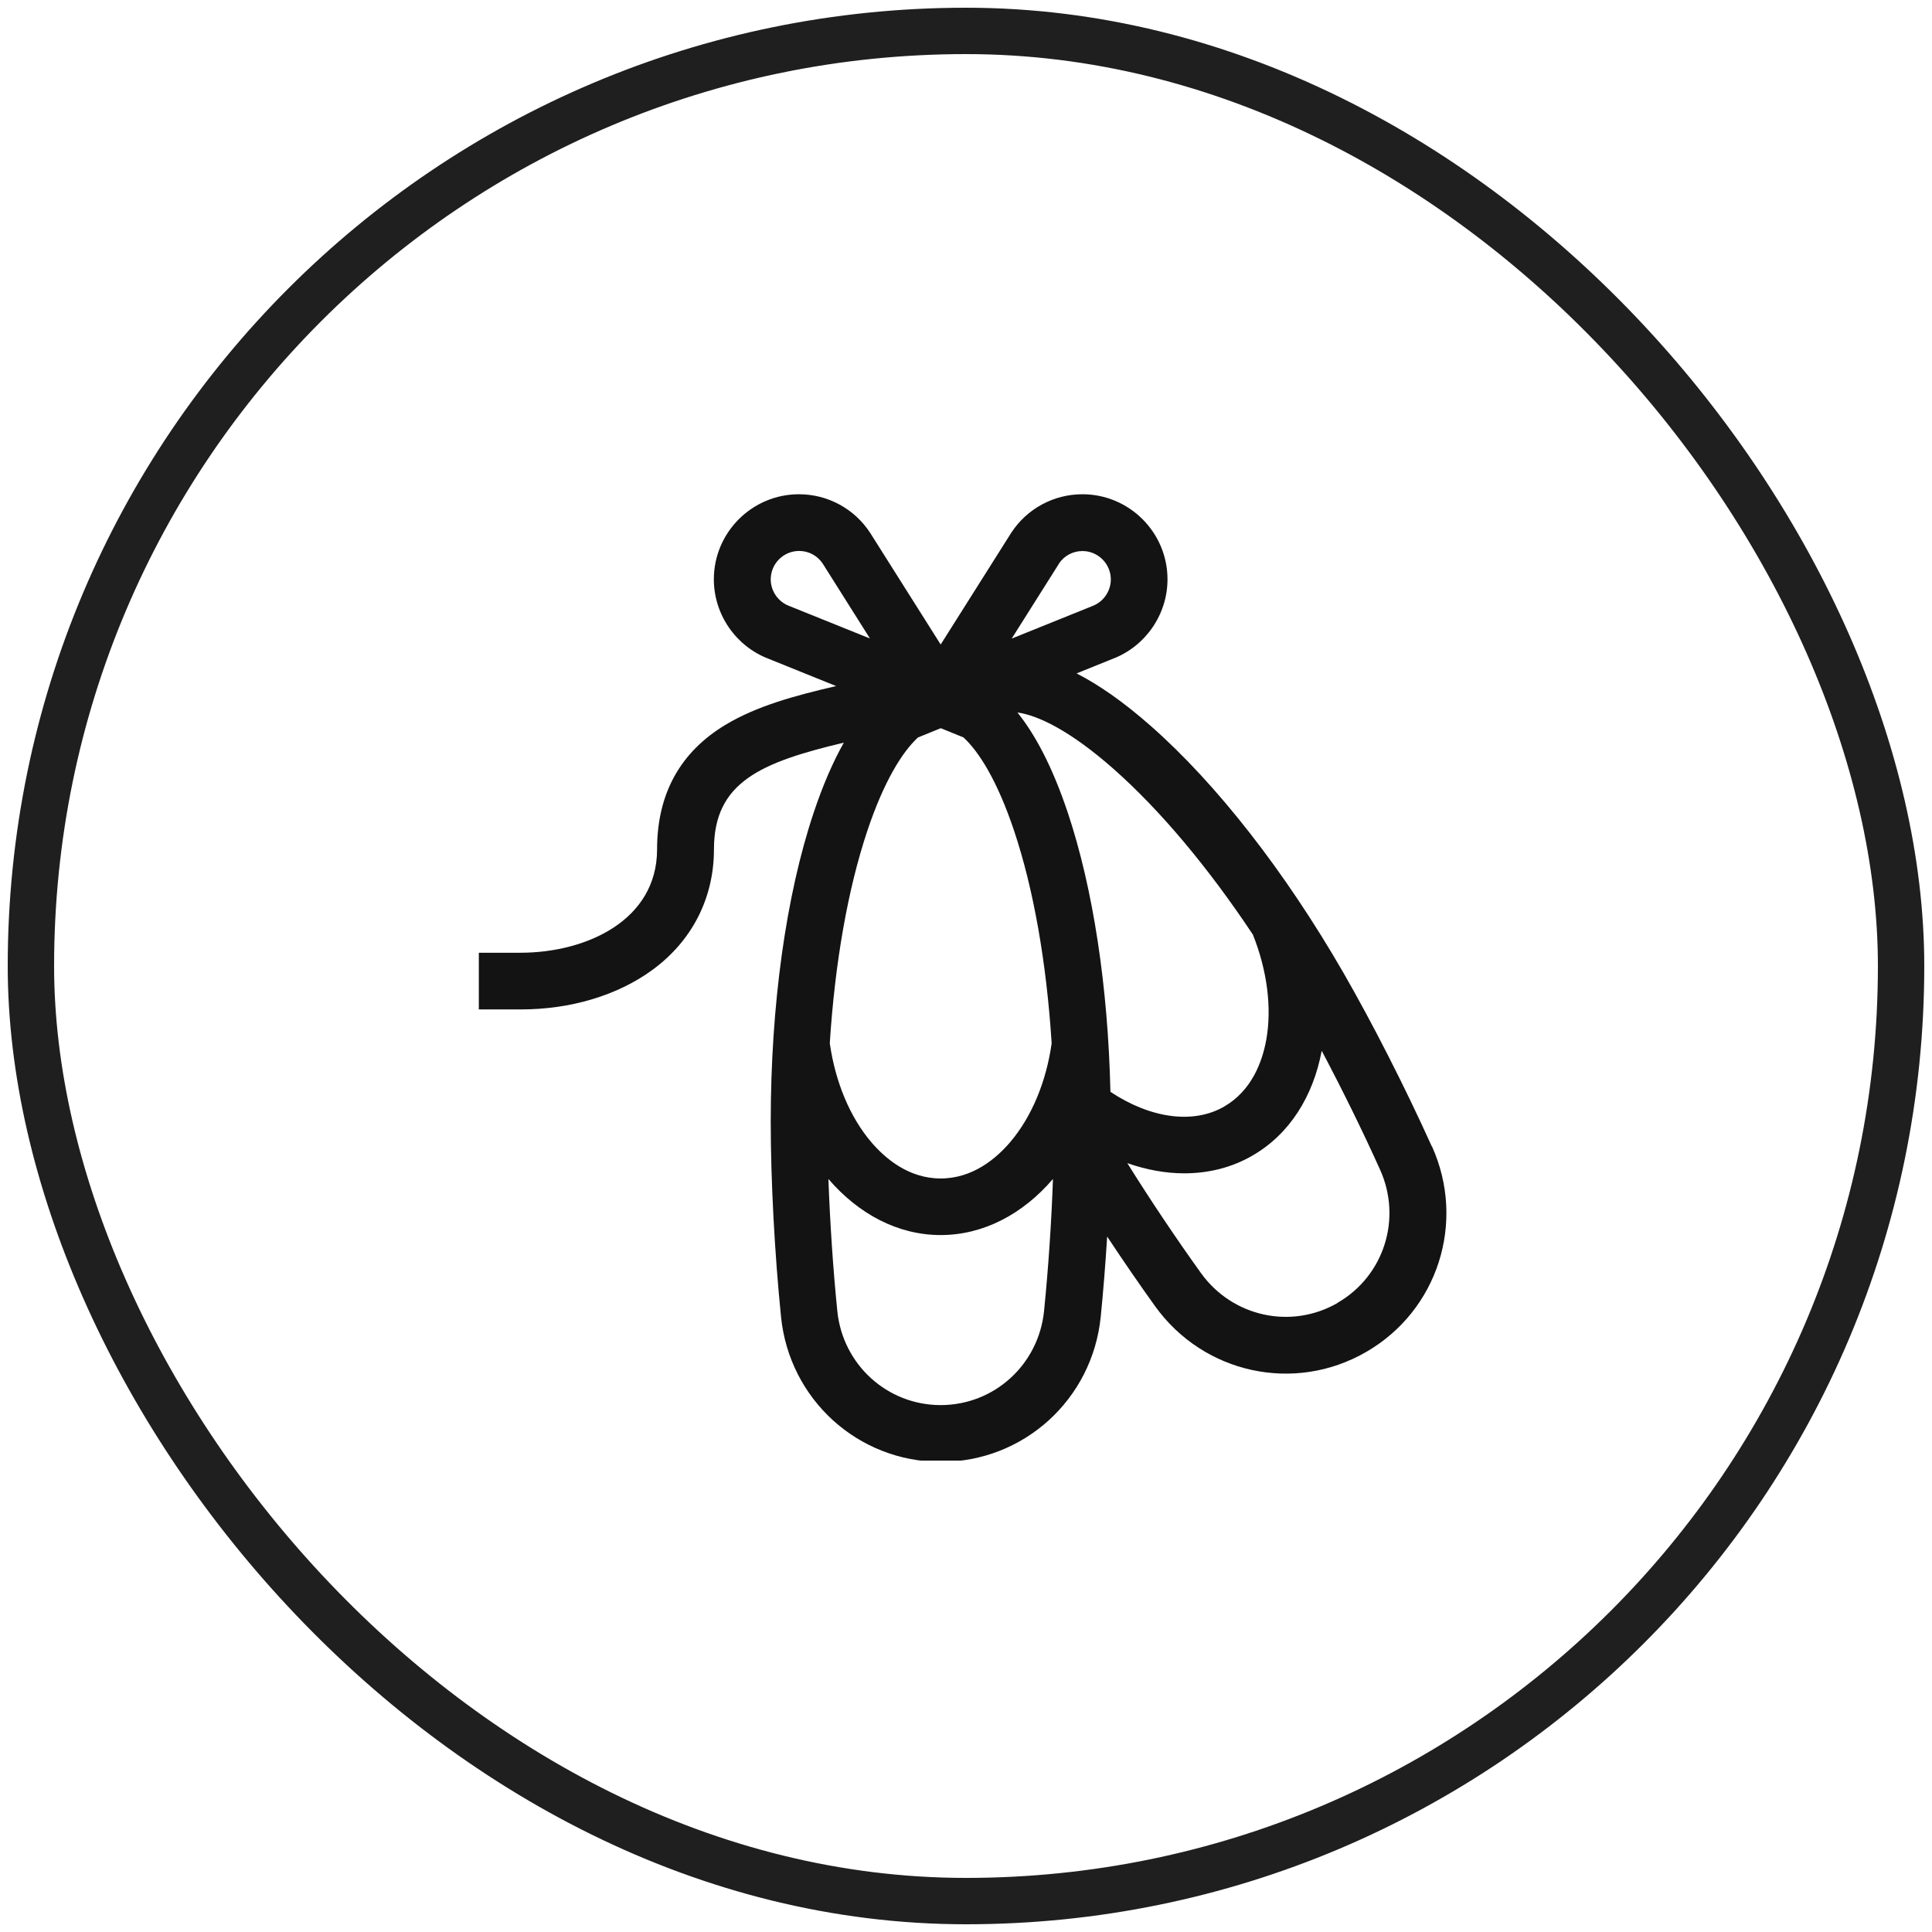
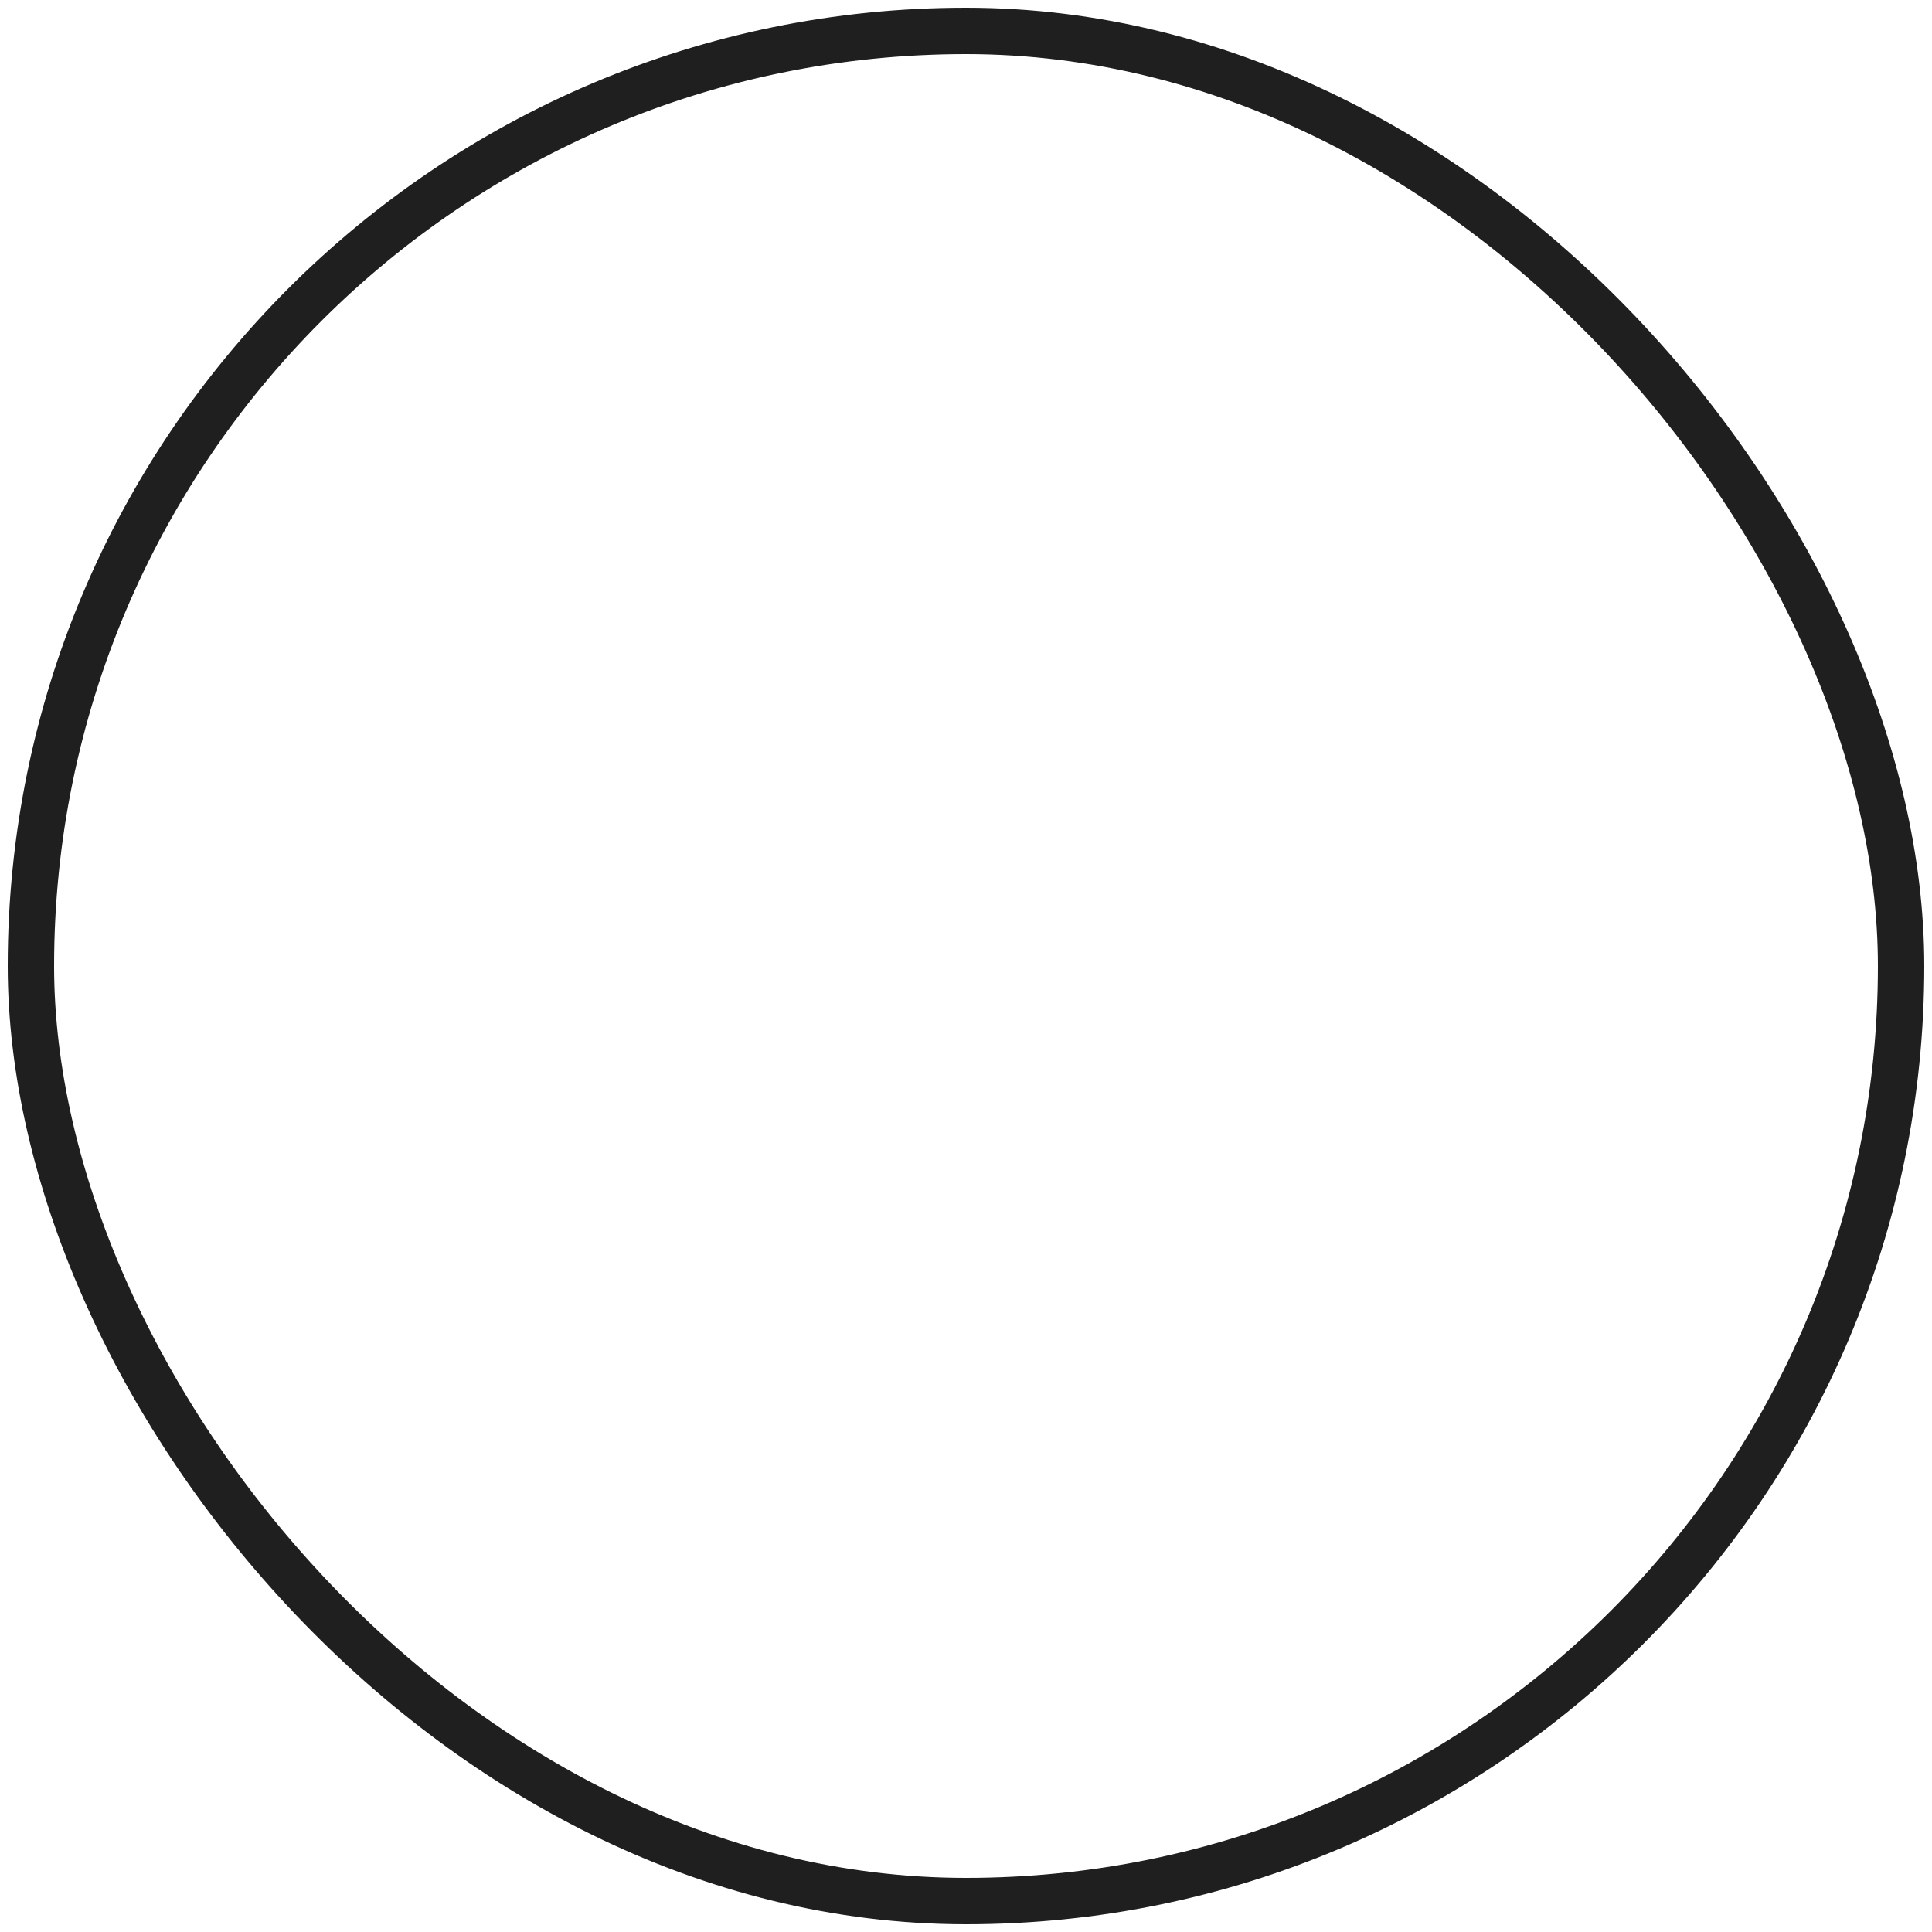
<svg xmlns="http://www.w3.org/2000/svg" width="125" height="125" viewBox="0 0 125 125" fill="none">
  <rect x="2" y="2" width="121" height="121" rx="60.5" stroke="#1F1F1F" stroke-width="3" />
  <g clip-path="url(#clip0_13971_4384)">
-     <path d="M92.638 74.174C90.935 70.398 88.791 66.186 86.903 62.91C83.14 56.388 78.724 50.73 74.474 46.986C72.663 45.386 71.063 44.292 69.655 43.569L71.985 42.628C74.11 41.822 75.537 39.761 75.537 37.482C75.537 34.449 73.066 31.978 70.033 31.978C68.17 31.978 66.442 32.913 65.425 34.474L60.862 41.7L56.298 34.474C55.281 32.913 53.553 31.978 51.69 31.978C48.657 31.978 46.186 34.449 46.186 37.482C46.186 39.761 47.614 41.822 49.738 42.628L54.097 44.388C51.447 45.002 48.97 45.674 46.948 46.89C44.004 48.657 42.513 51.37 42.513 54.948C42.513 59.55 37.93 61.642 33.674 61.642H30.98V65.31H33.687C36.919 65.31 39.934 64.407 42.18 62.775C44.772 60.894 46.193 58.11 46.193 54.948C46.193 50.615 49.207 49.329 54.596 48.049C53.918 49.252 53.258 50.743 52.644 52.58C50.852 57.937 49.866 65.041 49.866 72.574C49.866 76.356 50.116 81.073 50.532 85.194C51.07 90.545 55.518 94.583 60.874 94.583C66.231 94.583 70.679 90.545 71.217 85.194C71.383 83.53 71.524 81.764 71.633 80.004C72.657 81.553 73.713 83.089 74.737 84.516C77.873 88.874 83.742 90.161 88.388 87.473C93.028 84.798 94.858 79.076 92.65 74.174H92.638ZM81.047 60.433C81.988 62.775 82.302 65.207 81.924 67.294C81.668 68.682 80.996 70.558 79.204 71.594C77.214 72.746 74.449 72.369 71.844 70.641C71.69 63.831 70.724 57.482 69.086 52.58C68.081 49.578 66.961 47.505 65.828 46.097C67.172 46.282 69.265 47.294 72.042 49.745C75.044 52.394 78.154 56.1 81.041 60.439L81.047 60.433ZM59.402 47.71L60.868 47.114L62.334 47.71C63.345 48.638 64.529 50.519 65.61 53.745C66.878 57.534 67.71 62.295 68.042 67.498C67.69 70.001 66.743 72.266 65.367 73.886C64.452 74.961 62.929 76.247 60.862 76.247C58.794 76.247 57.278 74.961 56.362 73.886C54.986 72.266 54.046 70.007 53.687 67.498C54.02 62.295 54.852 57.534 56.119 53.745C57.201 50.519 58.385 48.644 59.396 47.71H59.402ZM68.503 36.478C68.842 35.959 69.418 35.652 70.033 35.652C71.044 35.652 71.87 36.478 71.87 37.489C71.87 38.25 71.39 38.942 70.679 39.21L65.457 41.316L68.51 36.478H68.503ZM51.057 39.204C50.346 38.935 49.866 38.244 49.866 37.482C49.866 36.471 50.692 35.646 51.703 35.646C52.324 35.646 52.894 35.953 53.233 36.471L56.286 41.31L51.057 39.204ZM60.868 90.91C57.399 90.91 54.526 88.292 54.174 84.823C53.898 82.084 53.7 79.076 53.598 76.279C55.55 78.551 58.097 79.908 60.862 79.908C63.626 79.908 66.18 78.551 68.126 76.279C68.03 79.076 67.825 82.084 67.55 84.823C67.198 88.292 64.324 90.91 60.855 90.91H60.868ZM86.545 84.298C83.543 86.033 79.742 85.201 77.706 82.372C76.106 80.145 74.43 77.649 72.938 75.255C74.18 75.69 75.422 75.914 76.625 75.914C78.199 75.914 79.71 75.537 81.041 74.762C83.434 73.38 84.964 70.929 85.514 67.985C86.826 70.462 88.158 73.162 89.29 75.678C90.724 78.858 89.54 82.564 86.538 84.292L86.545 84.298Z" fill="#131313" />
-   </g>
+     </g>
  <defs>
    <clipPath id="clip0_13971_4384">
-       <rect width="64" height="64" fill="white" transform="translate(30.5 30.5)" />
-     </clipPath>
+       </clipPath>
  </defs>
</svg>